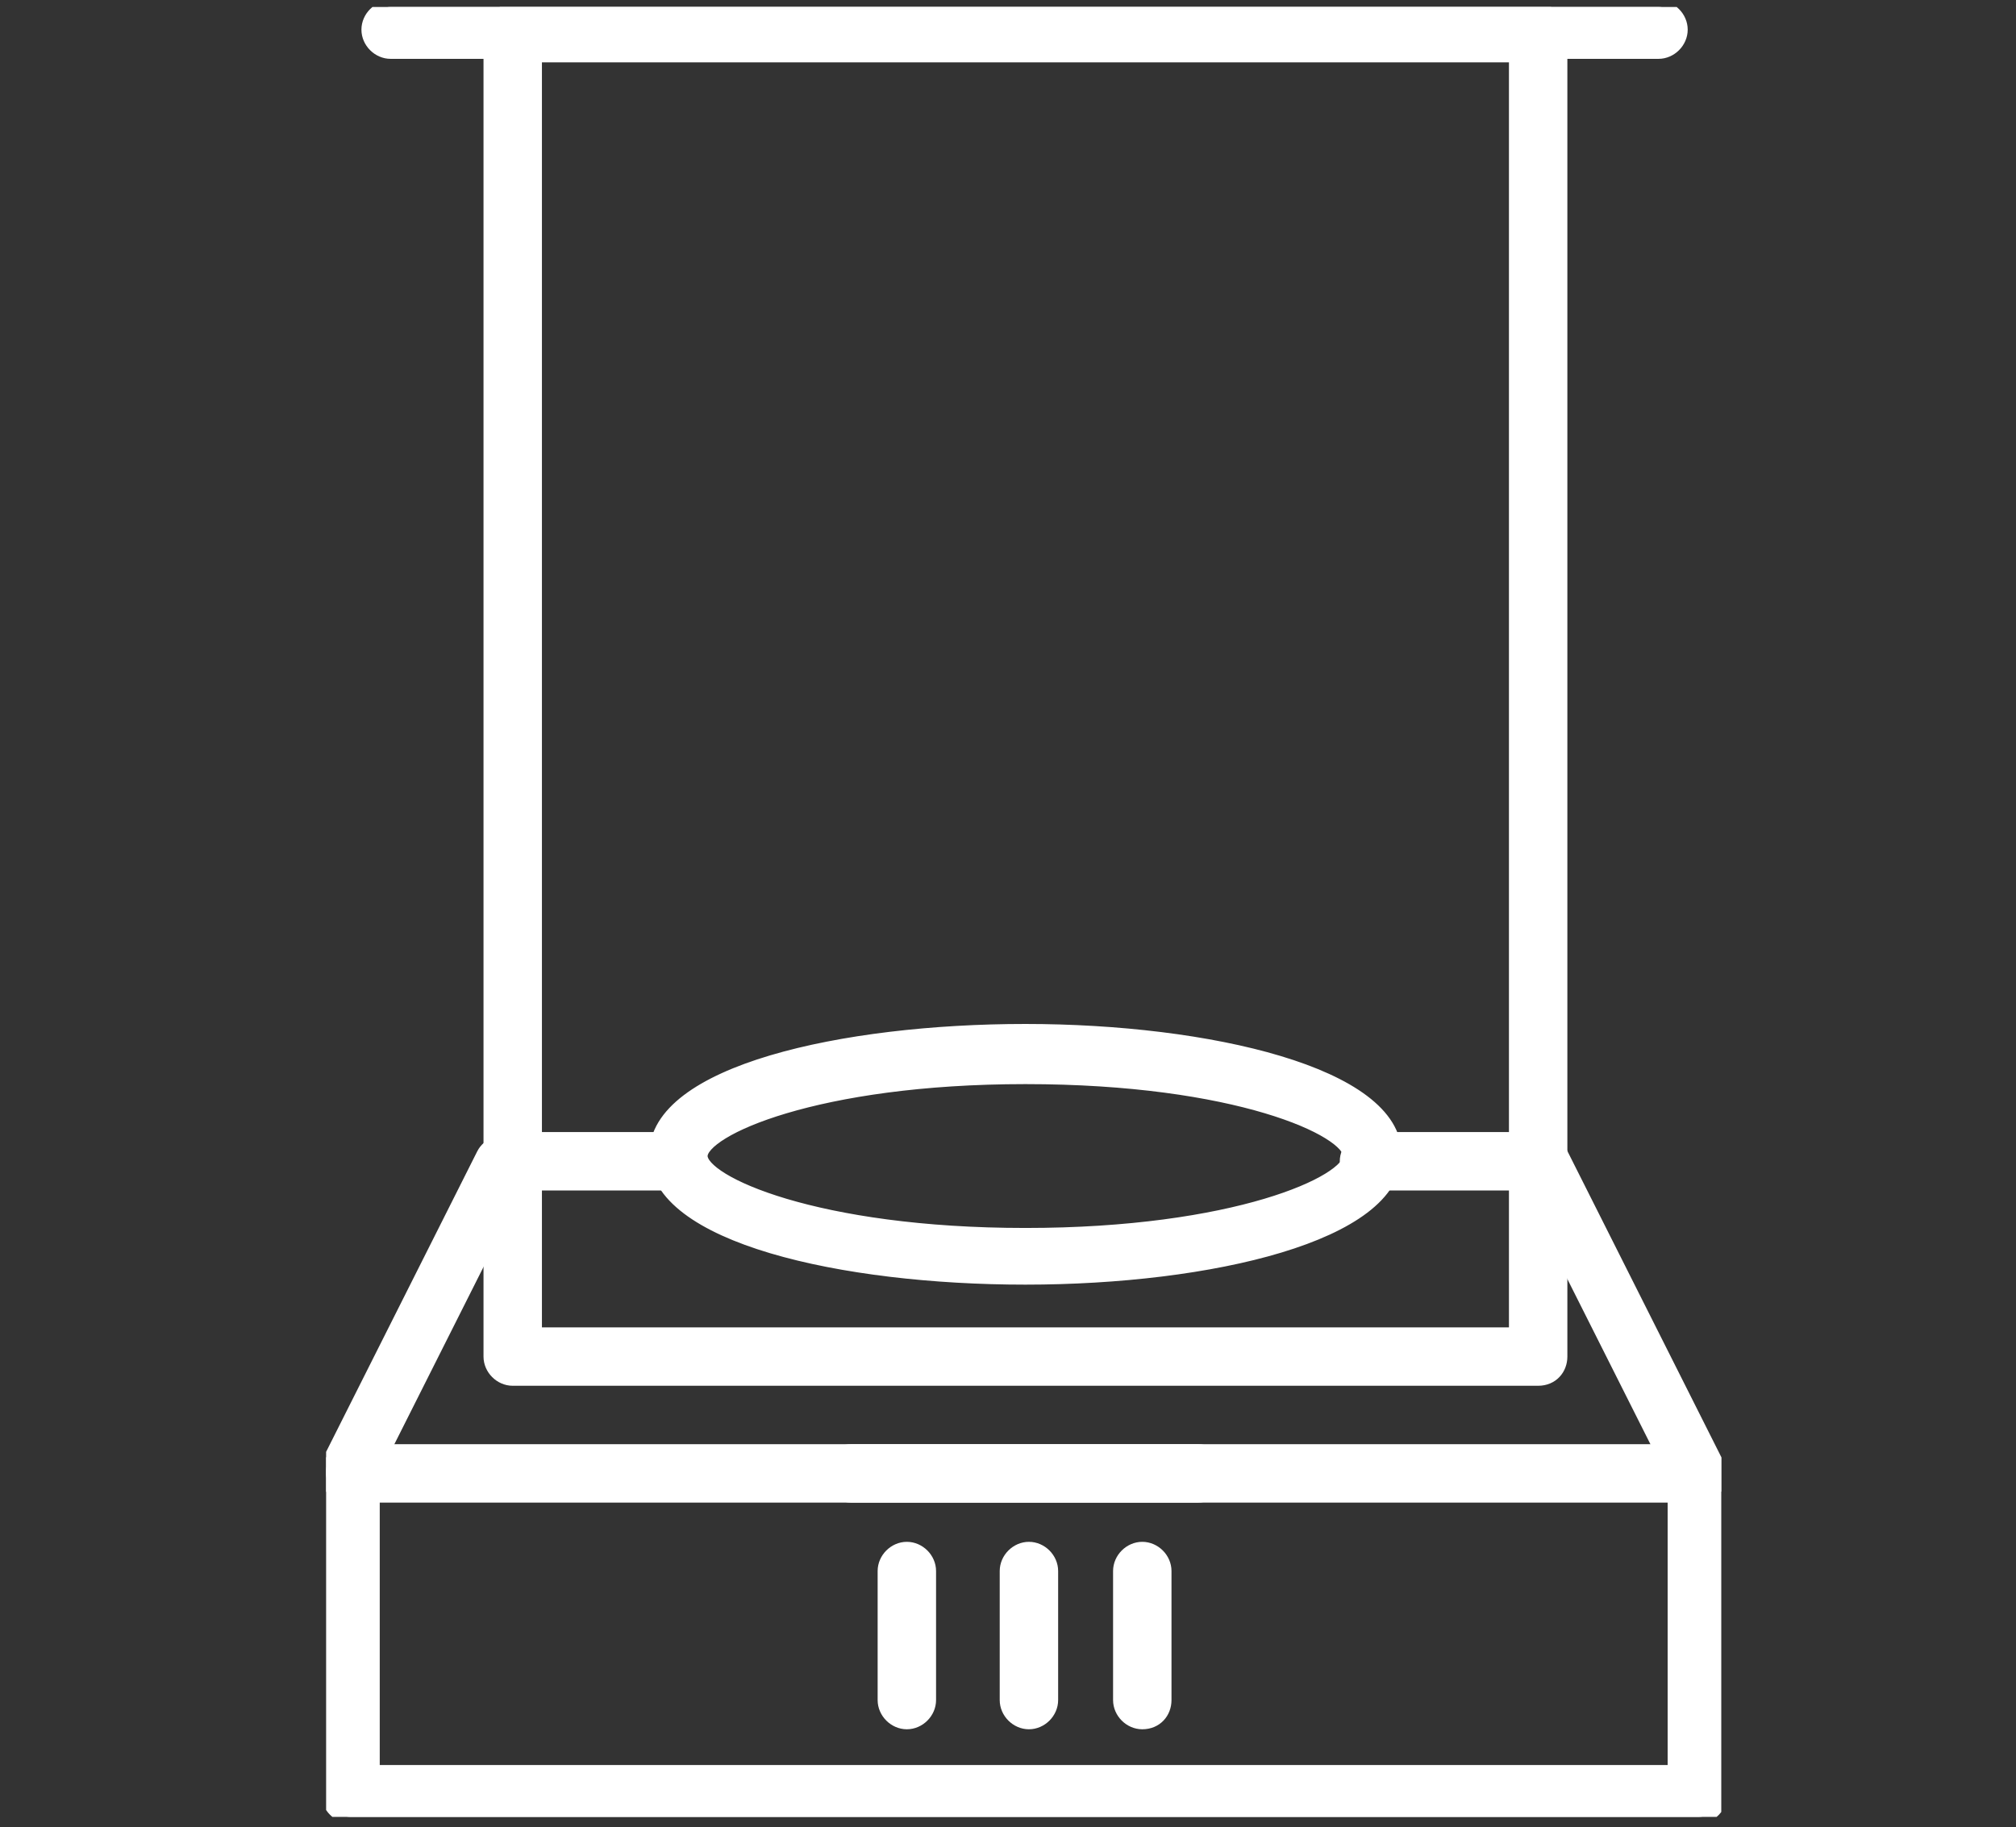
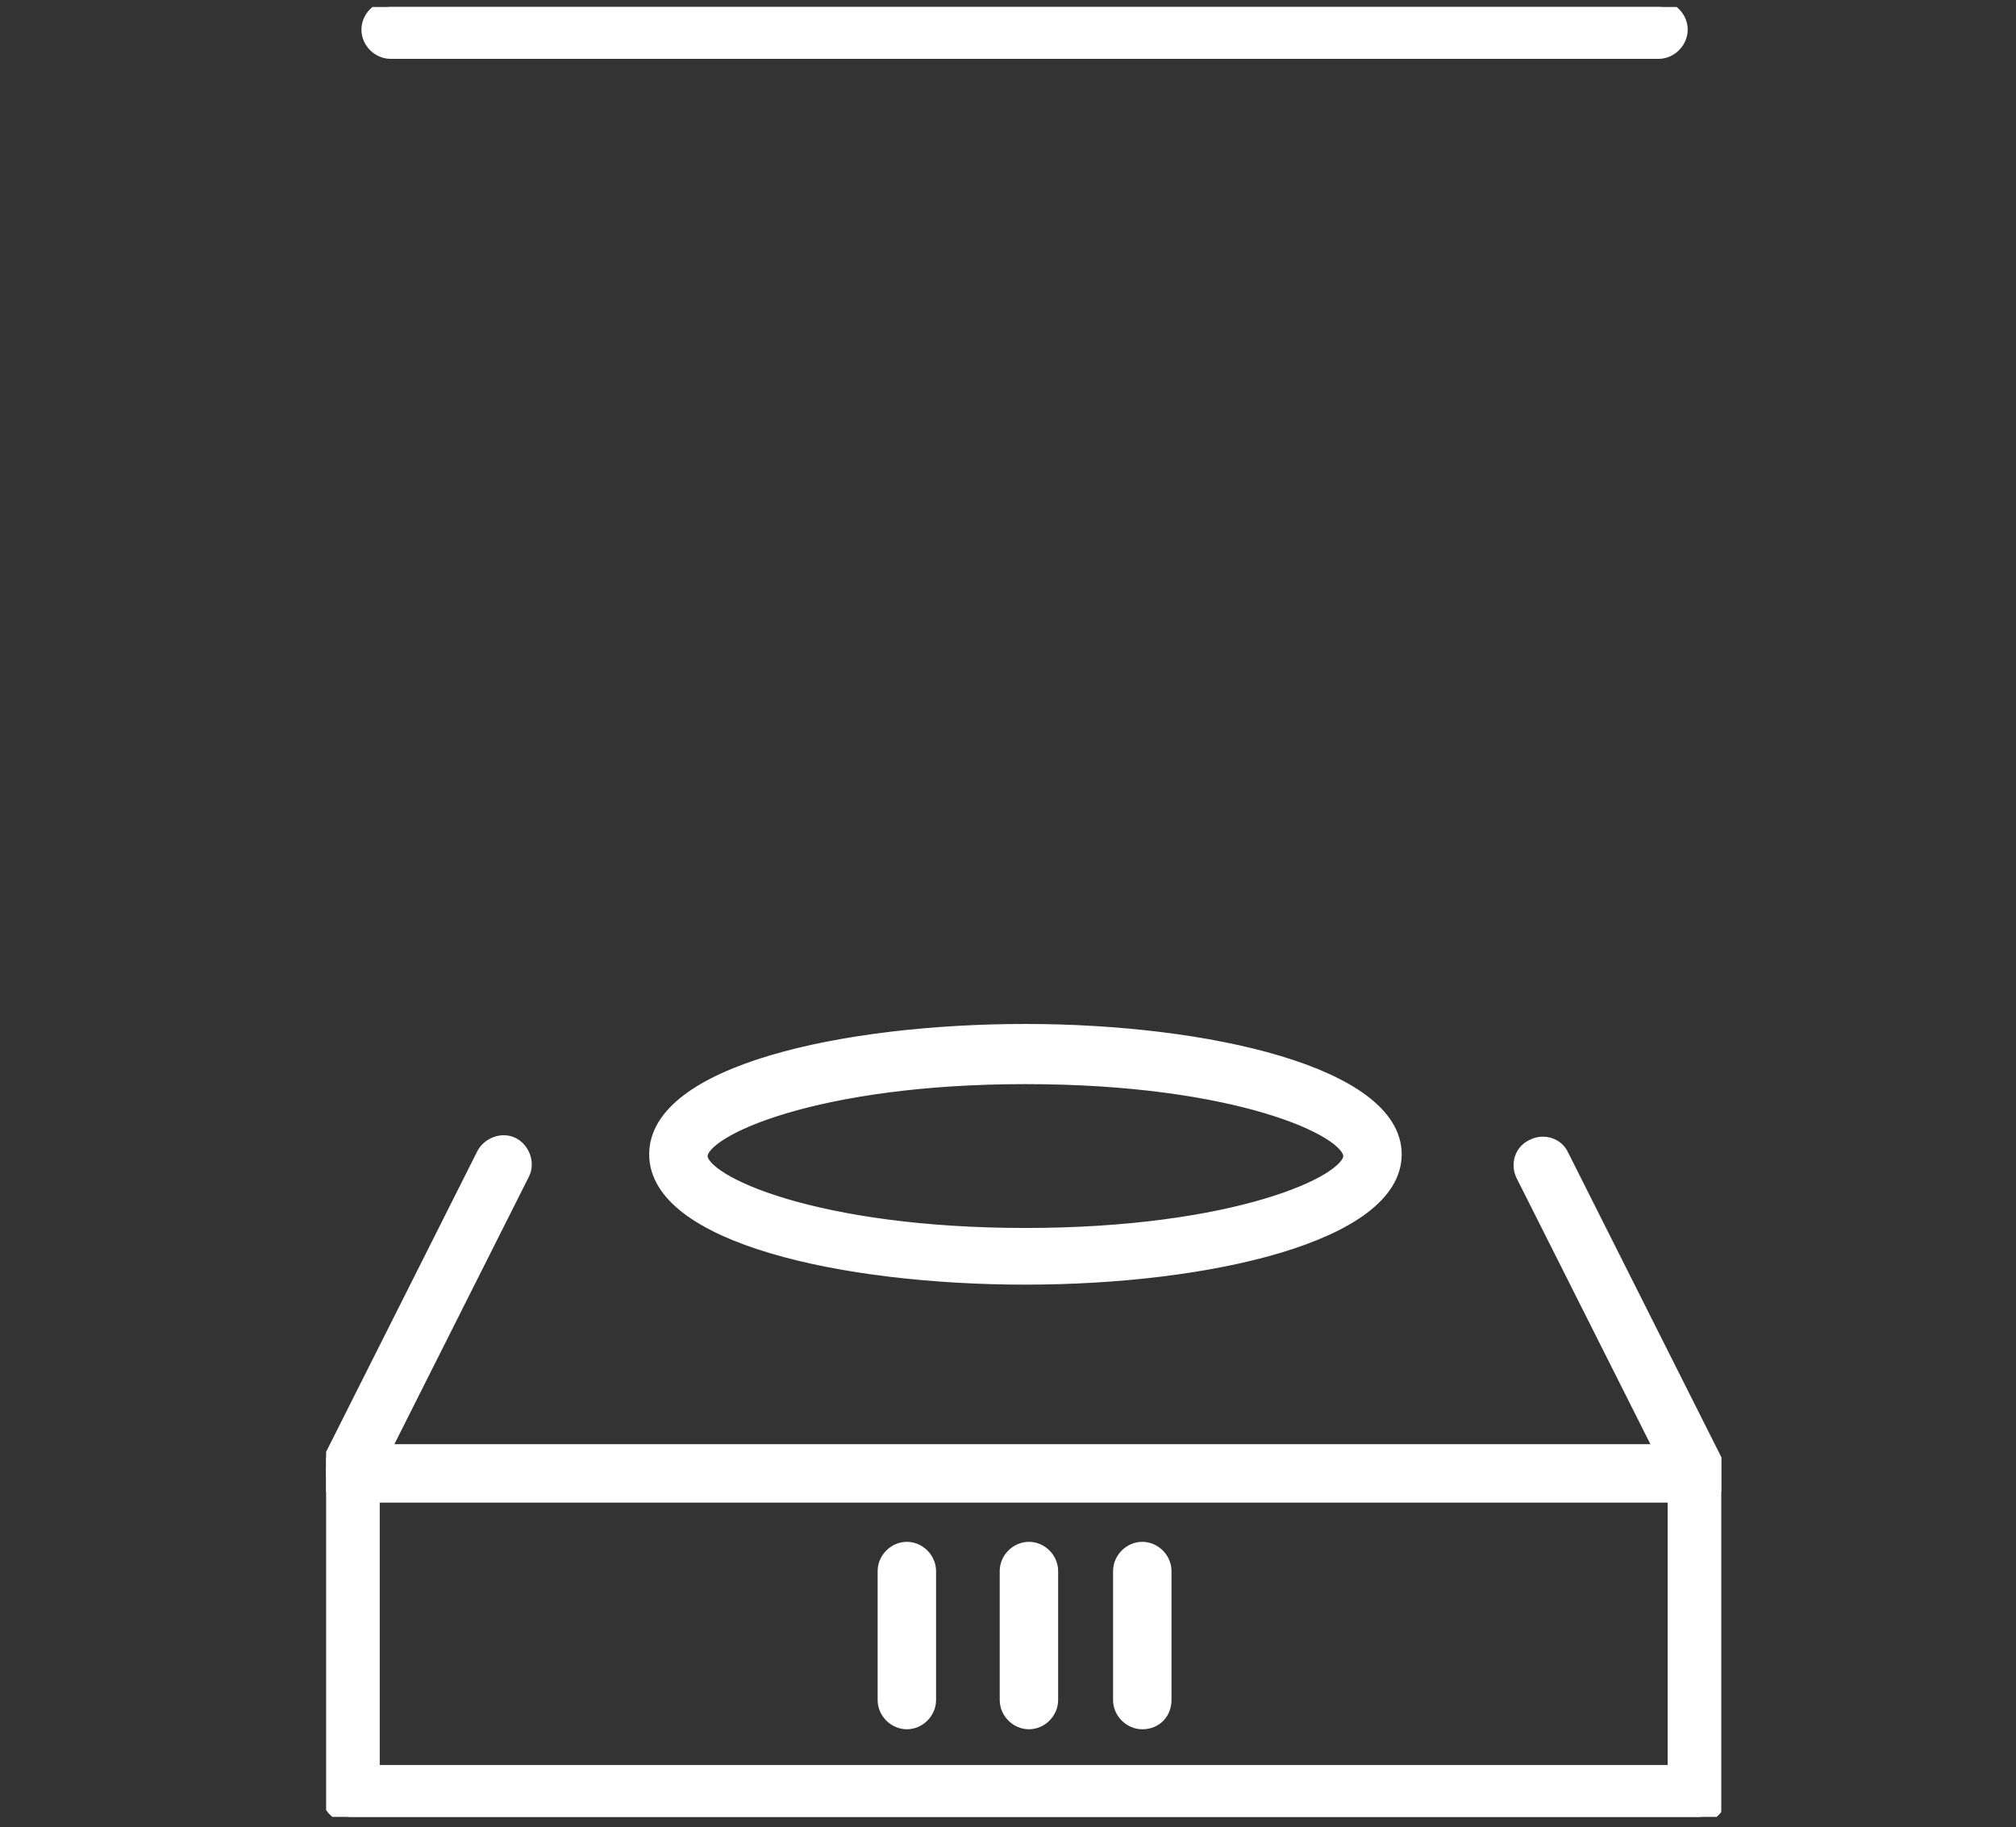
<svg xmlns="http://www.w3.org/2000/svg" xmlns:xlink="http://www.w3.org/1999/xlink" version="1.1" id="Layer_1" x="0px" y="0px" viewBox="0 0 115.6 104.8" style="enable-background:new 0 0 115.6 104.8;" xml:space="preserve">
  <rect x="0" y="0" width="115.6" height="104.8" fill="#333333" stroke="none" />
  <style type="text/css">
	.st0{clip-path:url(#SVGID_00000019644000284609647230000007285682099094979487_);}
	.st1{fill:#FFFFFF;stroke:#FFFFFF;stroke-width:0.75;}
</style>
  <g>
    <defs>
      <rect id="SVGID_1_" x="18.7" y="0.4" width="80" height="103.8" />
    </defs>
    <clipPath id="SVGID_00000131363955277594239360000011342599010505515690_">
      <use xlink:href="#SVGID_1_" style="overflow:visible;" />
    </clipPath>
    <g id="Group_174996" transform="translate(0 0)" style="clip-path:url(#SVGID_00000131363955277594239360000011342599010505515690_);">
      <path id="Path_93447" class="st1" d="M95.1,3H22.4c-0.7,0-1.3-0.6-1.3-1.3s0.6-1.3,1.3-1.3h72.7c0.7,0,1.3,0.6,1.3,1.3    S95.8,3,95.1,3" />
-       <path id="Path_93448" class="st1" d="M88.2,79.1H29.4c-0.7,0-1.3-0.6-1.3-1.3c0,0,0,0,0,0V1.9c0-0.7,0.6-1.3,1.3-1.3c0,0,0,0,0,0    h58.8c0.7,0,1.3,0.6,1.3,1.3c0,0,0,0,0,0v75.9C89.5,78.5,89,79.1,88.2,79.1L88.2,79.1 M30.7,76.5h56.2V3.2H30.7V76.5z" />
-       <path id="Path_93449" class="st1" d="M68.7,85.8H48.8c-0.7,0-1.3-0.6-1.3-1.3c0-0.7,0.6-1.3,1.3-1.3h19.9c0.7,0,1.3,0.6,1.3,1.3    C70,85.2,69.4,85.8,68.7,85.8L68.7,85.8" />
      <path id="Path_93450" class="st1" d="M97.4,104.2H20.1c-0.7,0-1.3-0.6-1.3-1.3V84.5c0-0.7,0.6-1.3,1.3-1.3c0,0,0,0,0,0h77.2    c0.7,0,1.3,0.6,1.3,1.3c0,0,0,0,0,0v18.4C98.7,103.6,98.1,104.2,97.4,104.2C97.4,104.2,97.4,104.2,97.4,104.2 M21.4,101.6h74.6    V85.8H21.4L21.4,101.6z" />
      <path id="Path_93451" class="st1" d="M58.8,73.3c-10.5,0-21.2-2.4-21.2-7.1s10.7-7.1,21.2-7.1S80,61.6,80,66.2    S69.4,73.3,58.8,73.3 M58.8,61.8c-12,0-18.6,3-18.6,4.5c0,1.5,6.6,4.5,18.6,4.5s18.6-3,18.6-4.5S70.9,61.8,58.8,61.8" />
      <path id="Path_93452" class="st1" d="M52,98.8c-0.7,0-1.3-0.6-1.3-1.3l0,0v-7.4c0-0.7,0.6-1.3,1.3-1.3s1.3,0.6,1.3,1.3v7.4    C53.3,98.2,52.7,98.8,52,98.8C52,98.8,52,98.8,52,98.8" />
      <path id="Path_93453" class="st1" d="M59,98.8c-0.7,0-1.3-0.6-1.3-1.3l0,0v-7.4c0-0.7,0.6-1.3,1.3-1.3c0.7,0,1.3,0.6,1.3,1.3v7.4    C60.3,98.2,59.7,98.8,59,98.8L59,98.8" />
      <path id="Path_93454" class="st1" d="M65.5,98.8c-0.7,0-1.3-0.6-1.3-1.3l0,0v-7.4c0-0.7,0.6-1.3,1.3-1.3c0.7,0,1.3,0.6,1.3,1.3    c0,0,0,0,0,0v7.4C66.8,98.2,66.3,98.8,65.5,98.8" />
      <path id="Path_93455" class="st1" d="M97.4,85.8c-0.5,0-0.9-0.3-1.2-0.7l-8.9-17.7c-0.3-0.6-0.1-1.4,0.6-1.7    c0.6-0.3,1.4-0.1,1.7,0.6l8.9,17.7c0.3,0.6,0.1,1.4-0.6,1.7C97.8,85.7,97.6,85.8,97.4,85.8" />
      <path id="Path_93456" class="st1" d="M20,85.8c-0.7,0-1.3-0.6-1.3-1.3c0-0.2,0-0.4,0.1-0.6l8.9-17.7c0.3-0.6,1.1-0.9,1.7-0.6    c0.6,0.3,0.9,1.1,0.6,1.7l0,0l-8.9,17.7C20.9,85.5,20.4,85.8,20,85.8" />
-       <path id="Path_93457" class="st1" d="M86.9,67.9h-8.4c-0.7,0-1.3-0.6-1.3-1.3c0-0.7,0.6-1.3,1.3-1.3l0,0h8.4    c0.7,0,1.3,0.6,1.3,1.3C88.2,67.3,87.7,67.9,86.9,67.9" />
-       <path id="Path_93458" class="st1" d="M38.9,67.9h-8.7c-0.7,0-1.3-0.6-1.3-1.3c0-0.7,0.6-1.3,1.3-1.3l0,0h8.7    c0.7,0,1.3,0.6,1.3,1.3C40.2,67.3,39.7,67.9,38.9,67.9" />
    </g>
  </g>
</svg>